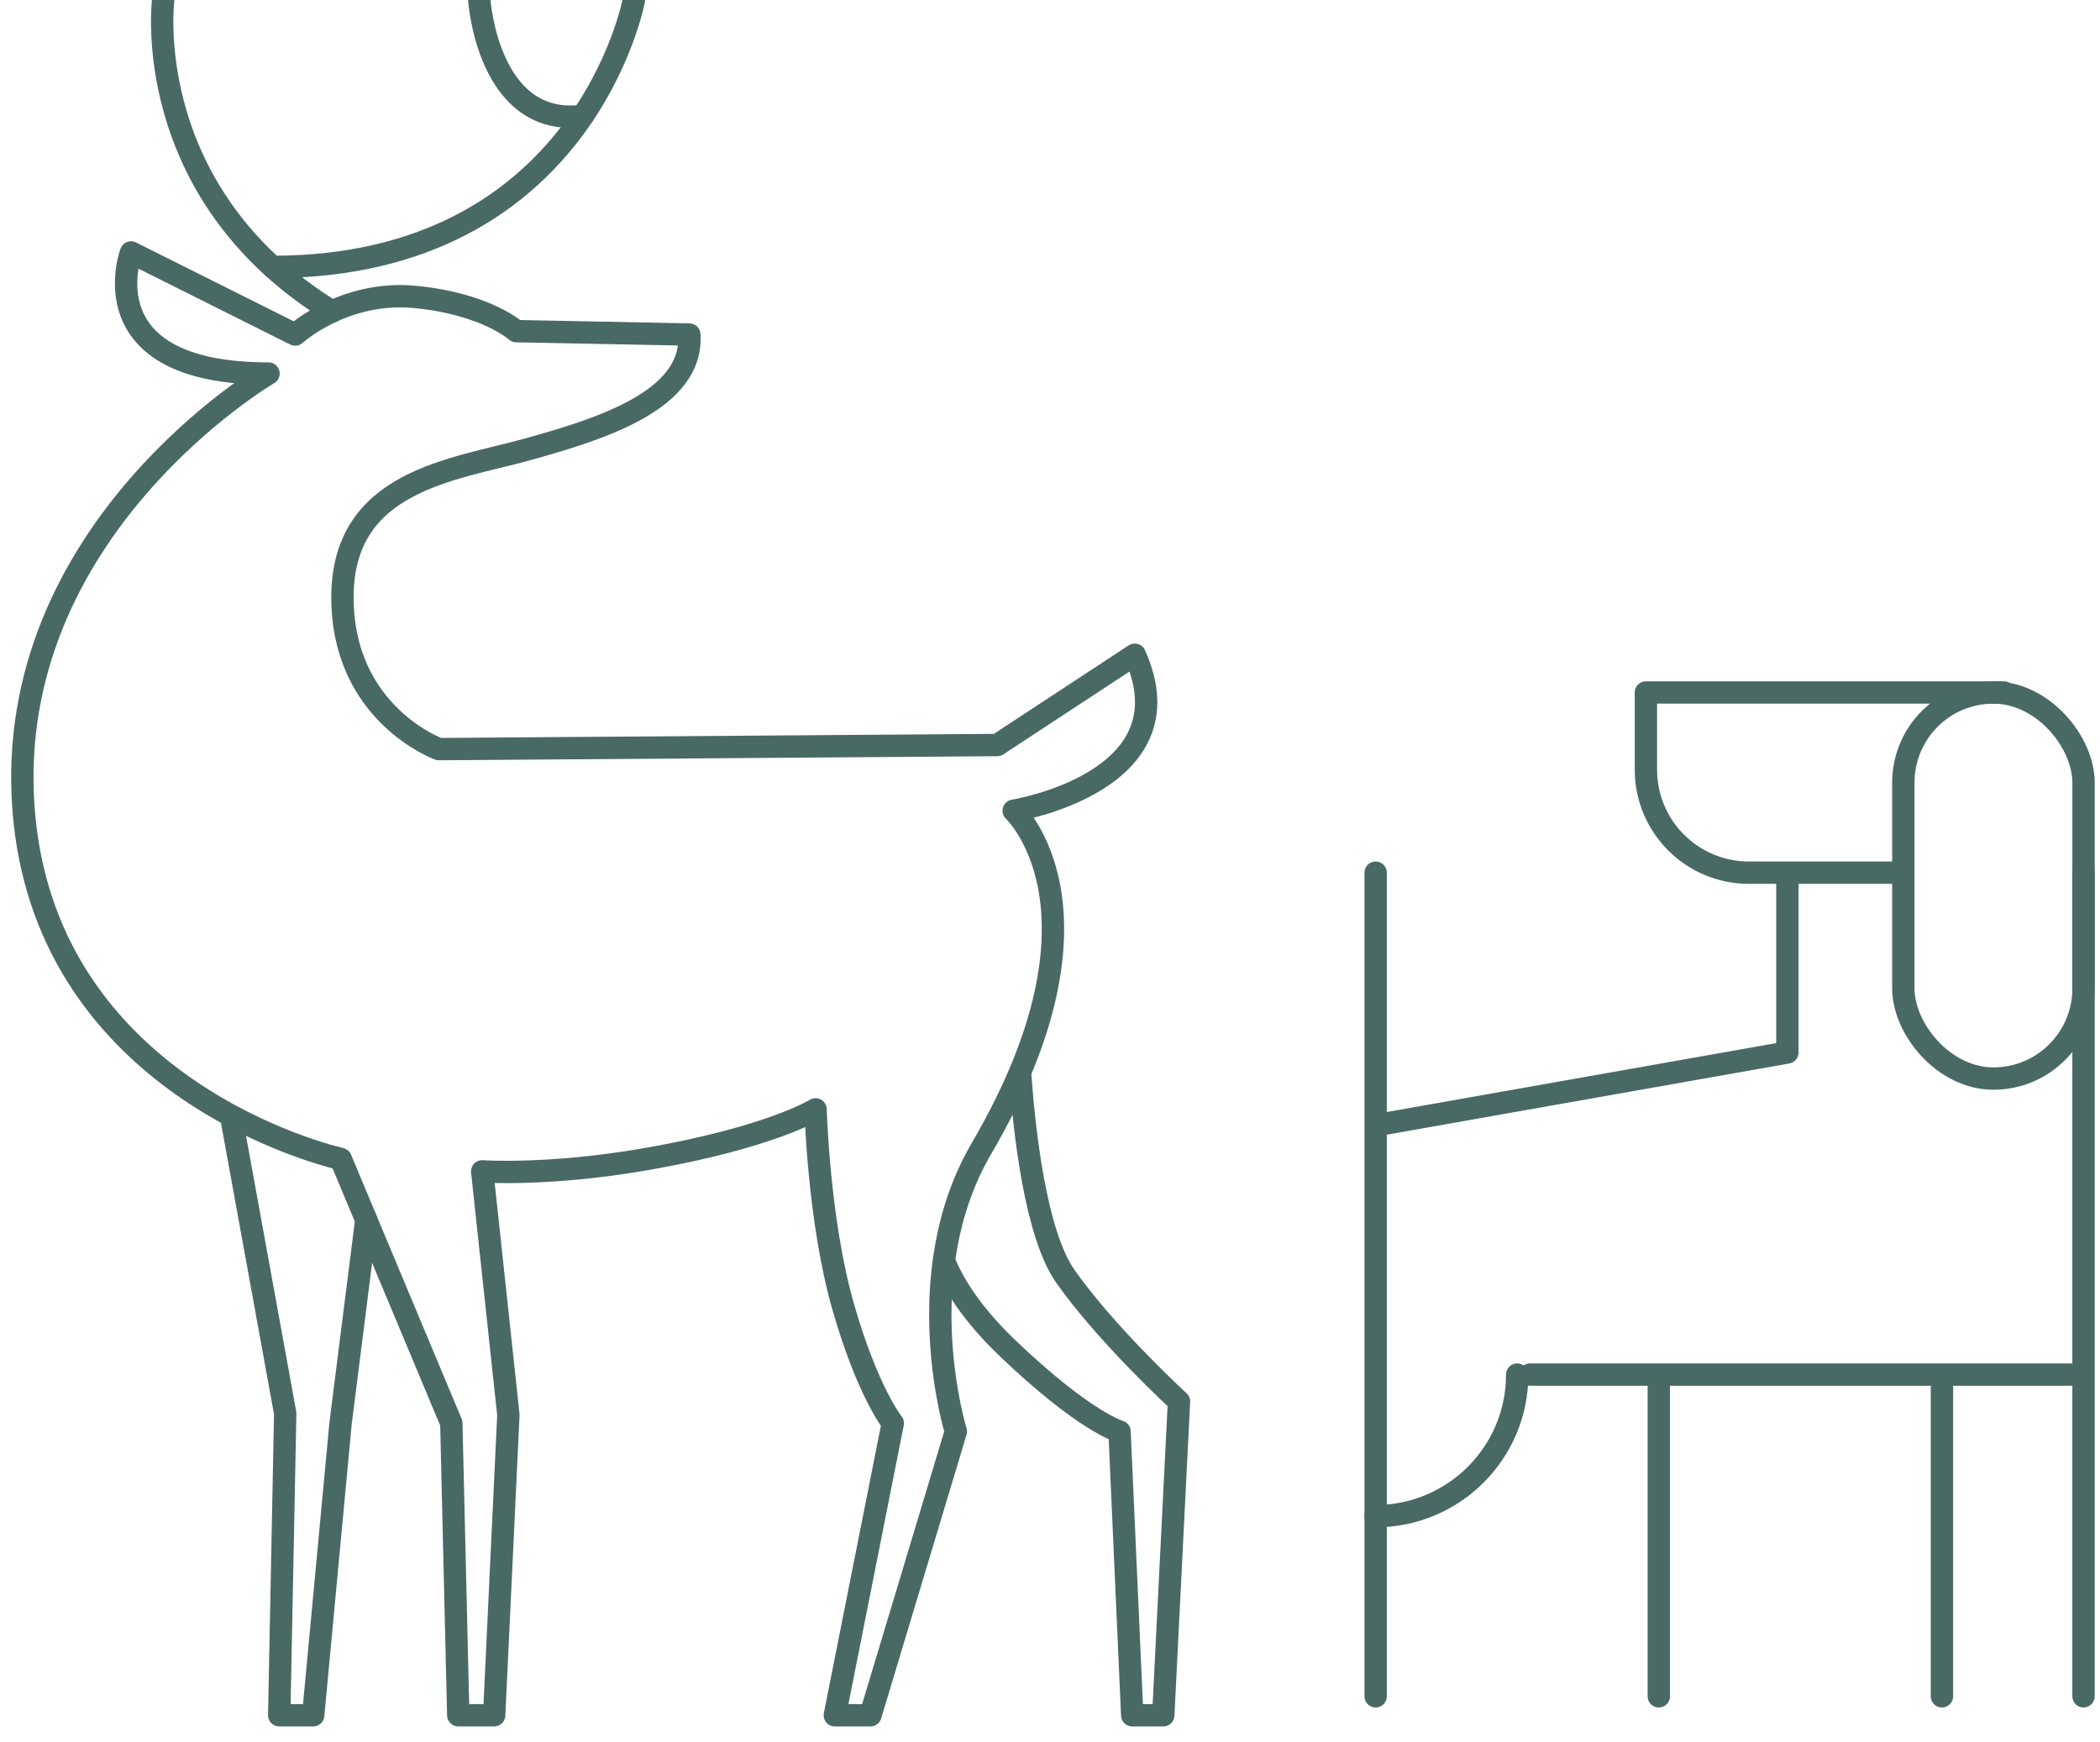
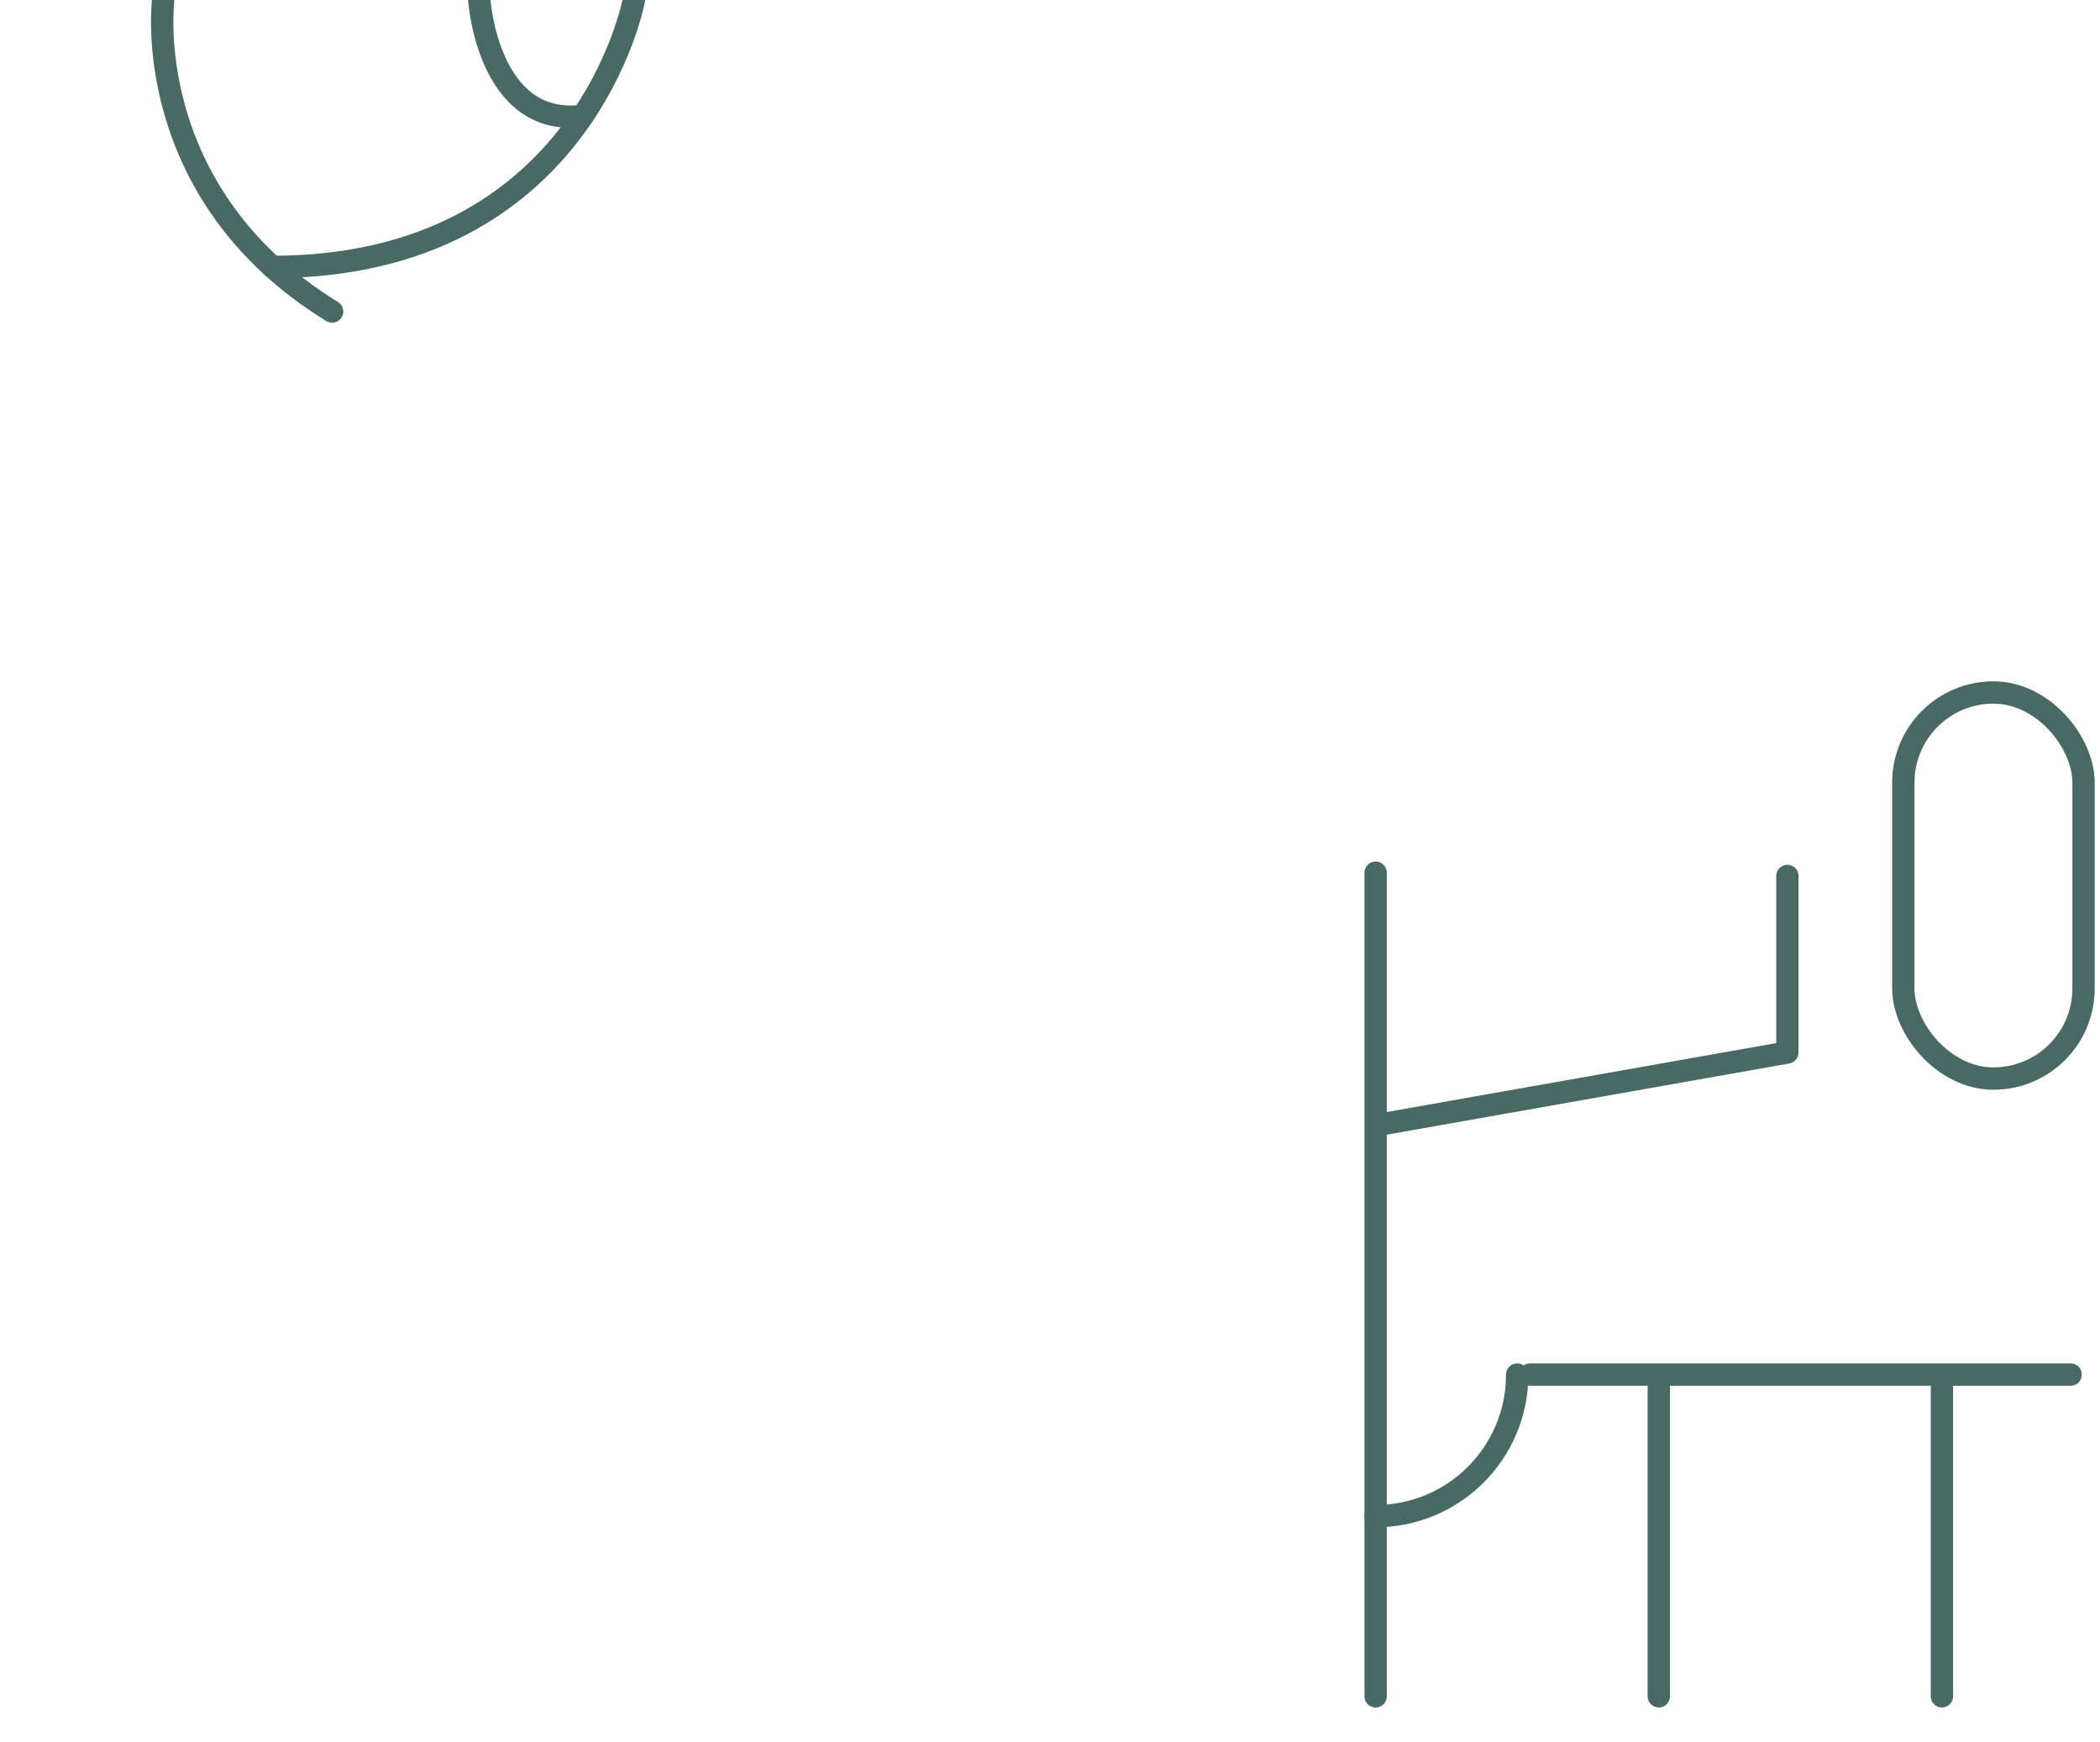
<svg xmlns="http://www.w3.org/2000/svg" width="94px" height="78px" viewBox="0 0 94 78" version="1.1">
  <title>64B45BD2-8CB0-4FA5-902F-3683EED9AE22</title>
  <desc>Created with sketchtool.</desc>
  <g id="UI-DESIGN" stroke="none" stroke-width="1" fill="none" fill-rule="evenodd">
    <g id="AUTH-GAME-LICENCE-CONFIG" transform="translate(-526, -435)" stroke="#496965">
      <g id="Group-7">
        <g id="Group-5" transform="translate(105, 0)">
          <g id="Group-4" transform="translate(0, 181)">
            <g id="species" transform="translate(390, 219)">
              <g id="SAMBA-DEER-HOUNDS" transform="translate(32, 35)">
                <g id="Group-2" transform="translate(60, 31)">
                  <path d="M0.576,36.871 L0.576,36.871 C4.076,36.871 6.913,34.034 6.913,30.534" id="Path" stroke-linecap="round" stroke-linejoin="round" />
                  <path d="M7.489,30.534 L31.686,30.534" id="Line-4" stroke-linecap="round" stroke-linejoin="round" />
                  <path d="M0.576,8.066 L0.576,44.937" id="Line-3" stroke-linecap="round" stroke-linejoin="round" fill-rule="nonzero" />
-                   <path d="M32.262,8.066 L32.262,44.937" id="Line-3" stroke-linecap="round" stroke-linejoin="round" fill-rule="nonzero" />
                  <path d="M13.251,31.11 L13.251,44.937" id="Line-3" stroke-linecap="round" stroke-linejoin="round" fill-rule="nonzero" />
                  <path d="M25.925,31.11 L25.925,44.937" id="Line-3" stroke-linecap="round" stroke-linejoin="round" fill-rule="nonzero" />
-                   <path d="M24.01,8.066 L17.283,8.066 C14.738,8.066 12.674,6.002 12.674,3.457 L12.674,5.00932629e-13 L28.701,5.00932629e-13" id="Path" stroke-linecap="round" stroke-linejoin="round" />
                  <polyline id="Path-10" stroke-linecap="round" stroke-linejoin="round" points="1.048 19.293 19.007 16.115 19.007 8.213" />
                  <rect id="Rectangle" x="24.197" y="3.00204306e-13" width="8.066" height="17.283" rx="4.033" />
                </g>
                <g id="deer" transform="translate(0, -0)" stroke-linejoin="round">
-                   <path d="M44.663,48.067 C44.838,50.54 45.339,55.225 46.693,57.144 C48.575,59.81 51.774,62.739 51.774,62.739 L51.07,76.785 L49.68,76.785 L49.113,64.084 C49.113,64.084 47.553,63.652 44.106,60.359 C42.474,58.799 41.664,57.453 41.263,56.467" id="Shape" stroke-linecap="round" />
-                   <polyline id="Path" stroke-linecap="round" points="9.399 50.264 11.767 63.275 11.498 76.785 13.019 76.785 14.245 63.711 15.395 54.616" />
                  <path d="M6.305,4.57411886e-13 C6.305,4.57411886e-13 5.197,8.614 13.865,13.945" id="Shape" stroke-linecap="round" />
                  <path d="M27.375,5.34683409e-13 C27.375,5.34683409e-13 25.151,11.948 11.198,11.948" id="Shape" stroke-linecap="round" />
                  <path d="M20.454,1.3500312e-13 C20.454,1.3500312e-13 20.836,5.721 25.085,5.188" id="Shape" stroke-linecap="round" />
-                   <path d="M44.374,36.292 C44.374,36.292 52.366,35.006 49.794,29.309 L43.638,33.352 L18.647,33.535 C18.647,33.535 14.329,31.974 14.329,26.737 C14.329,21.5 19.29,21.04 22.597,20.121 C25.905,19.203 30.04,17.916 29.856,14.976 L22.108,14.823 C22.108,14.823 20.76,13.598 17.575,13.292 C14.39,12.986 12.215,14.976 12.215,14.976 L4.865,11.301 C4.865,11.301 2.844,16.722 11.02,16.722 C11.02,16.722 -0.923,23.705 0.057,36.261 C0.984,48.152 12.554,51.477 14.252,51.881 L19.202,63.711 L19.512,76.785 L21.12,76.785 L21.756,63.336 L20.584,52.437 C20.584,52.437 23.588,52.65 27.973,51.881 C33.532,50.905 35.507,49.662 35.507,49.662 C35.507,49.662 35.638,54.634 36.736,58.475 C37.834,62.319 38.963,63.711 38.963,63.711 L36.368,76.785 L37.963,76.785 L41.785,64.084 C41.785,64.084 39.621,57.079 42.929,51.419 C49.166,40.745 44.374,36.292 44.374,36.292 Z" id="Stroke-288" />
                </g>
              </g>
            </g>
          </g>
        </g>
      </g>
    </g>
  </g>
</svg>